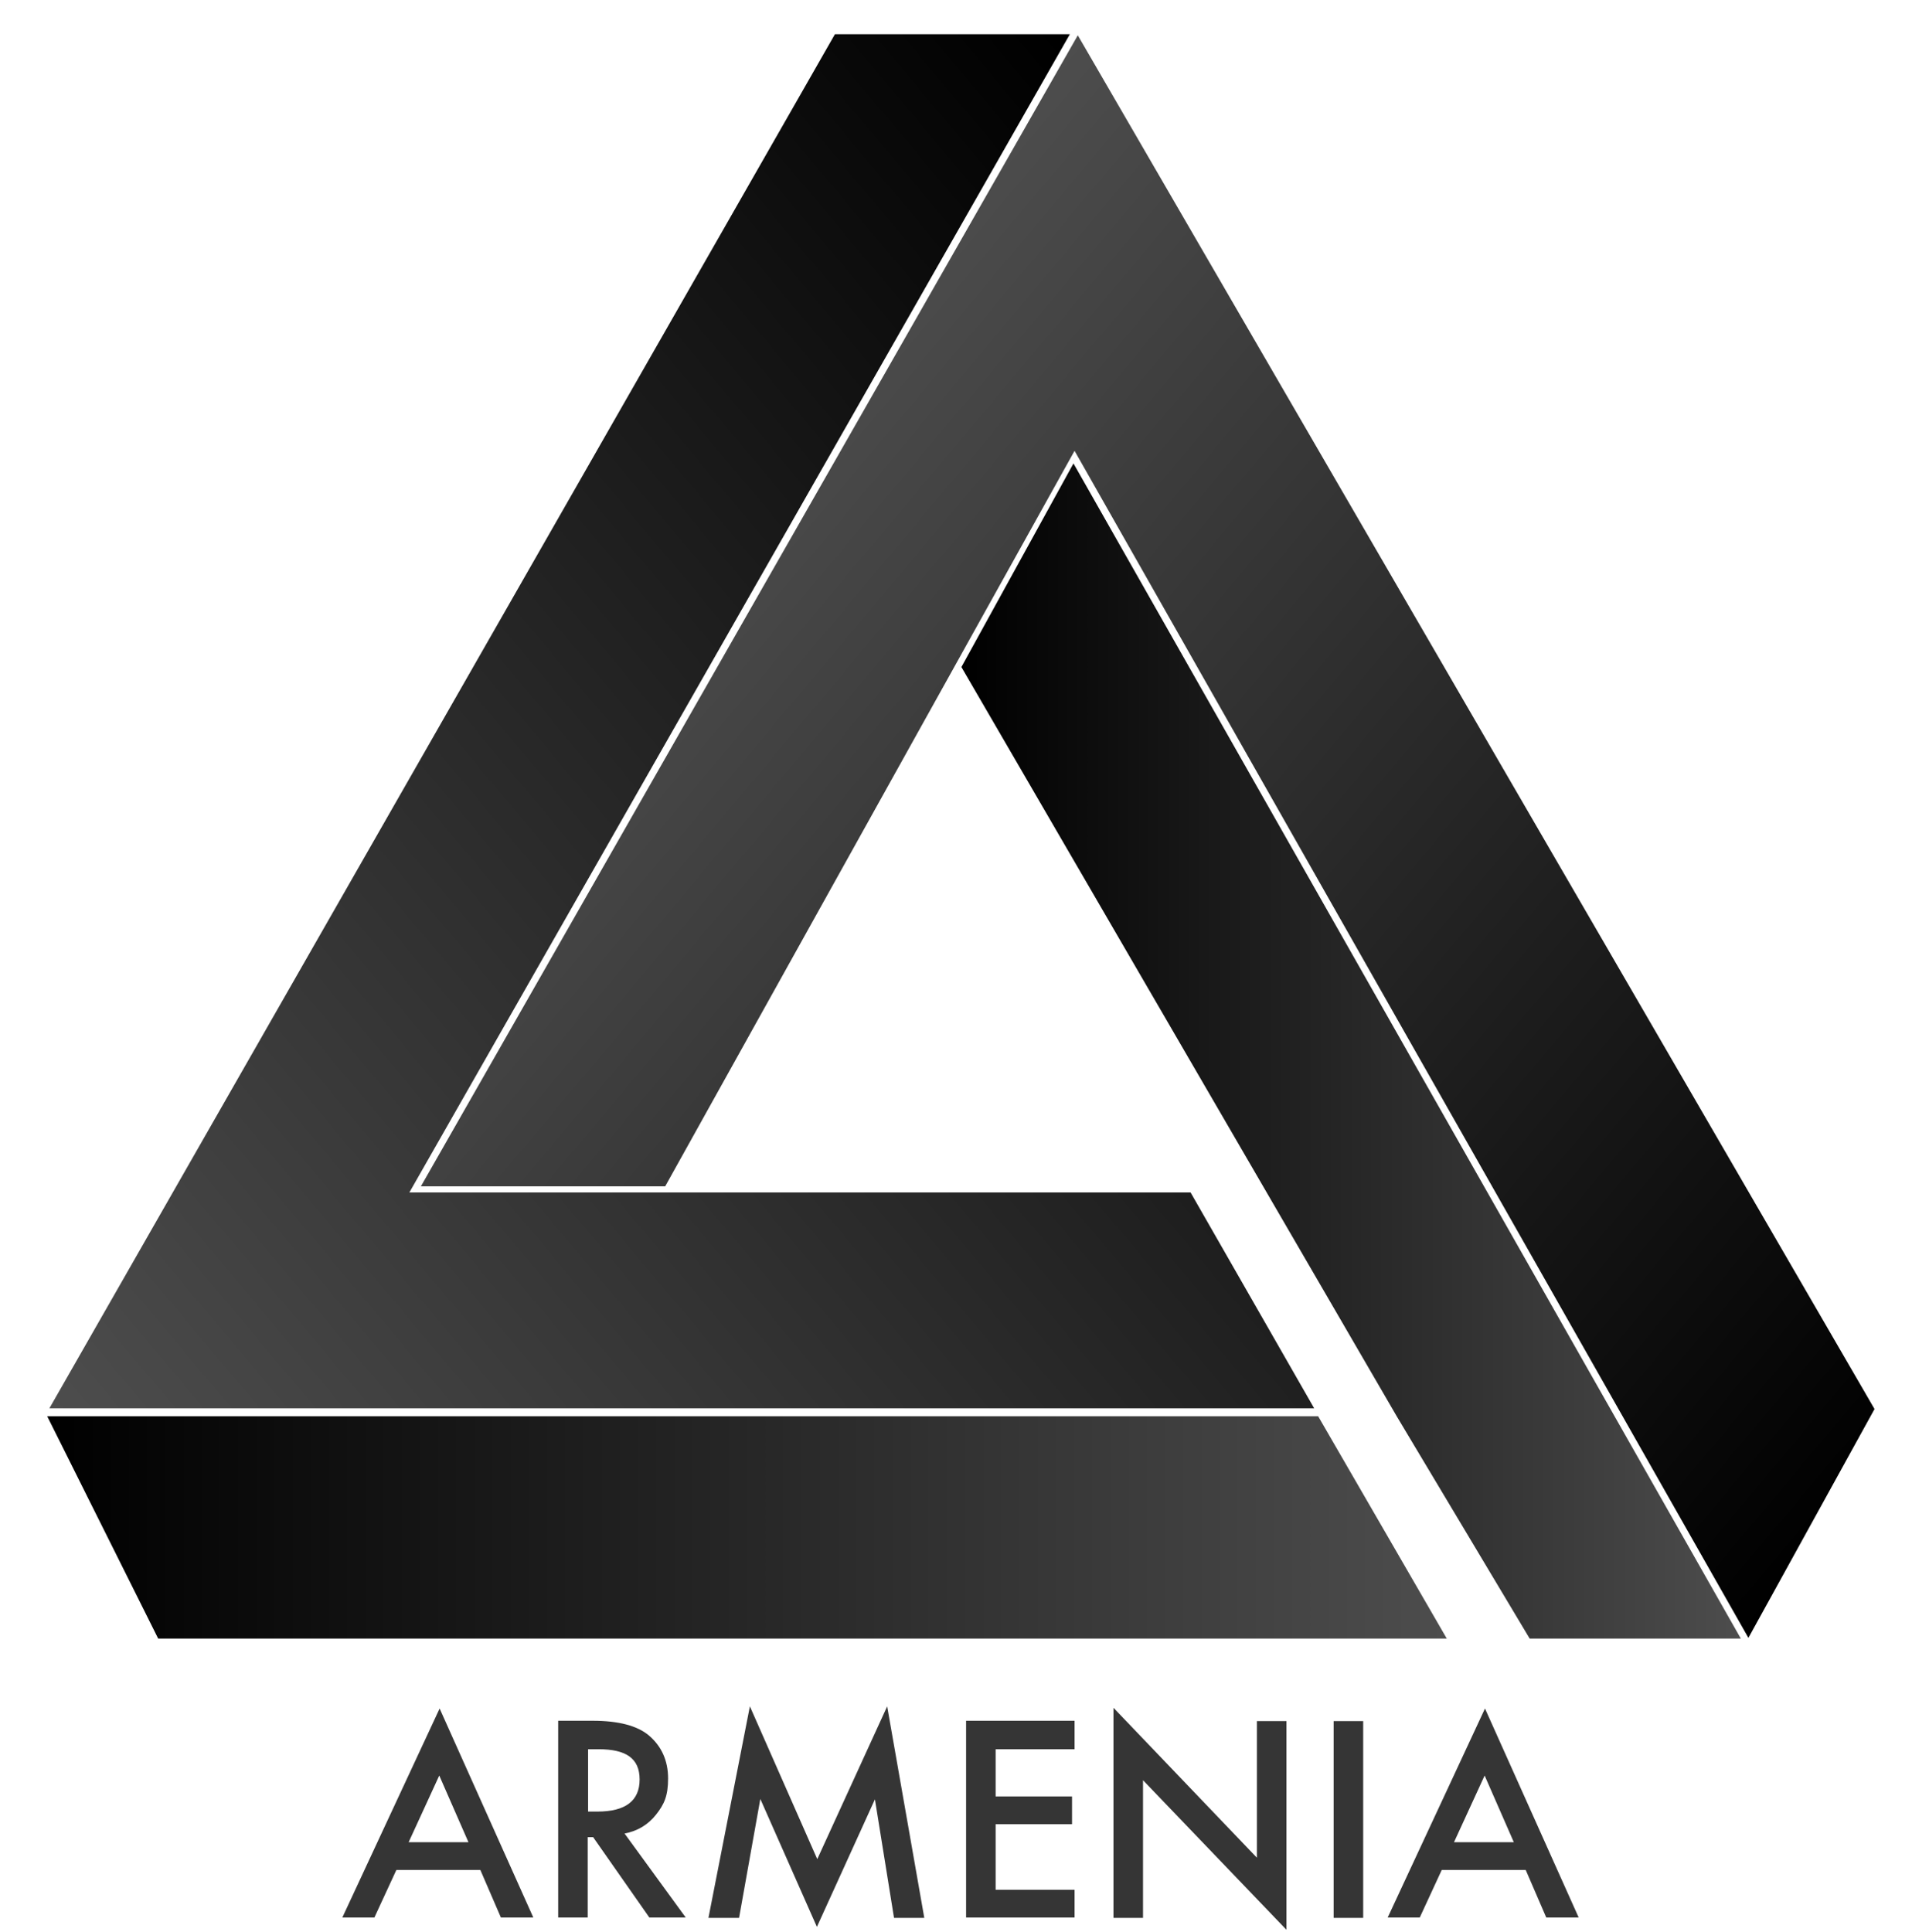
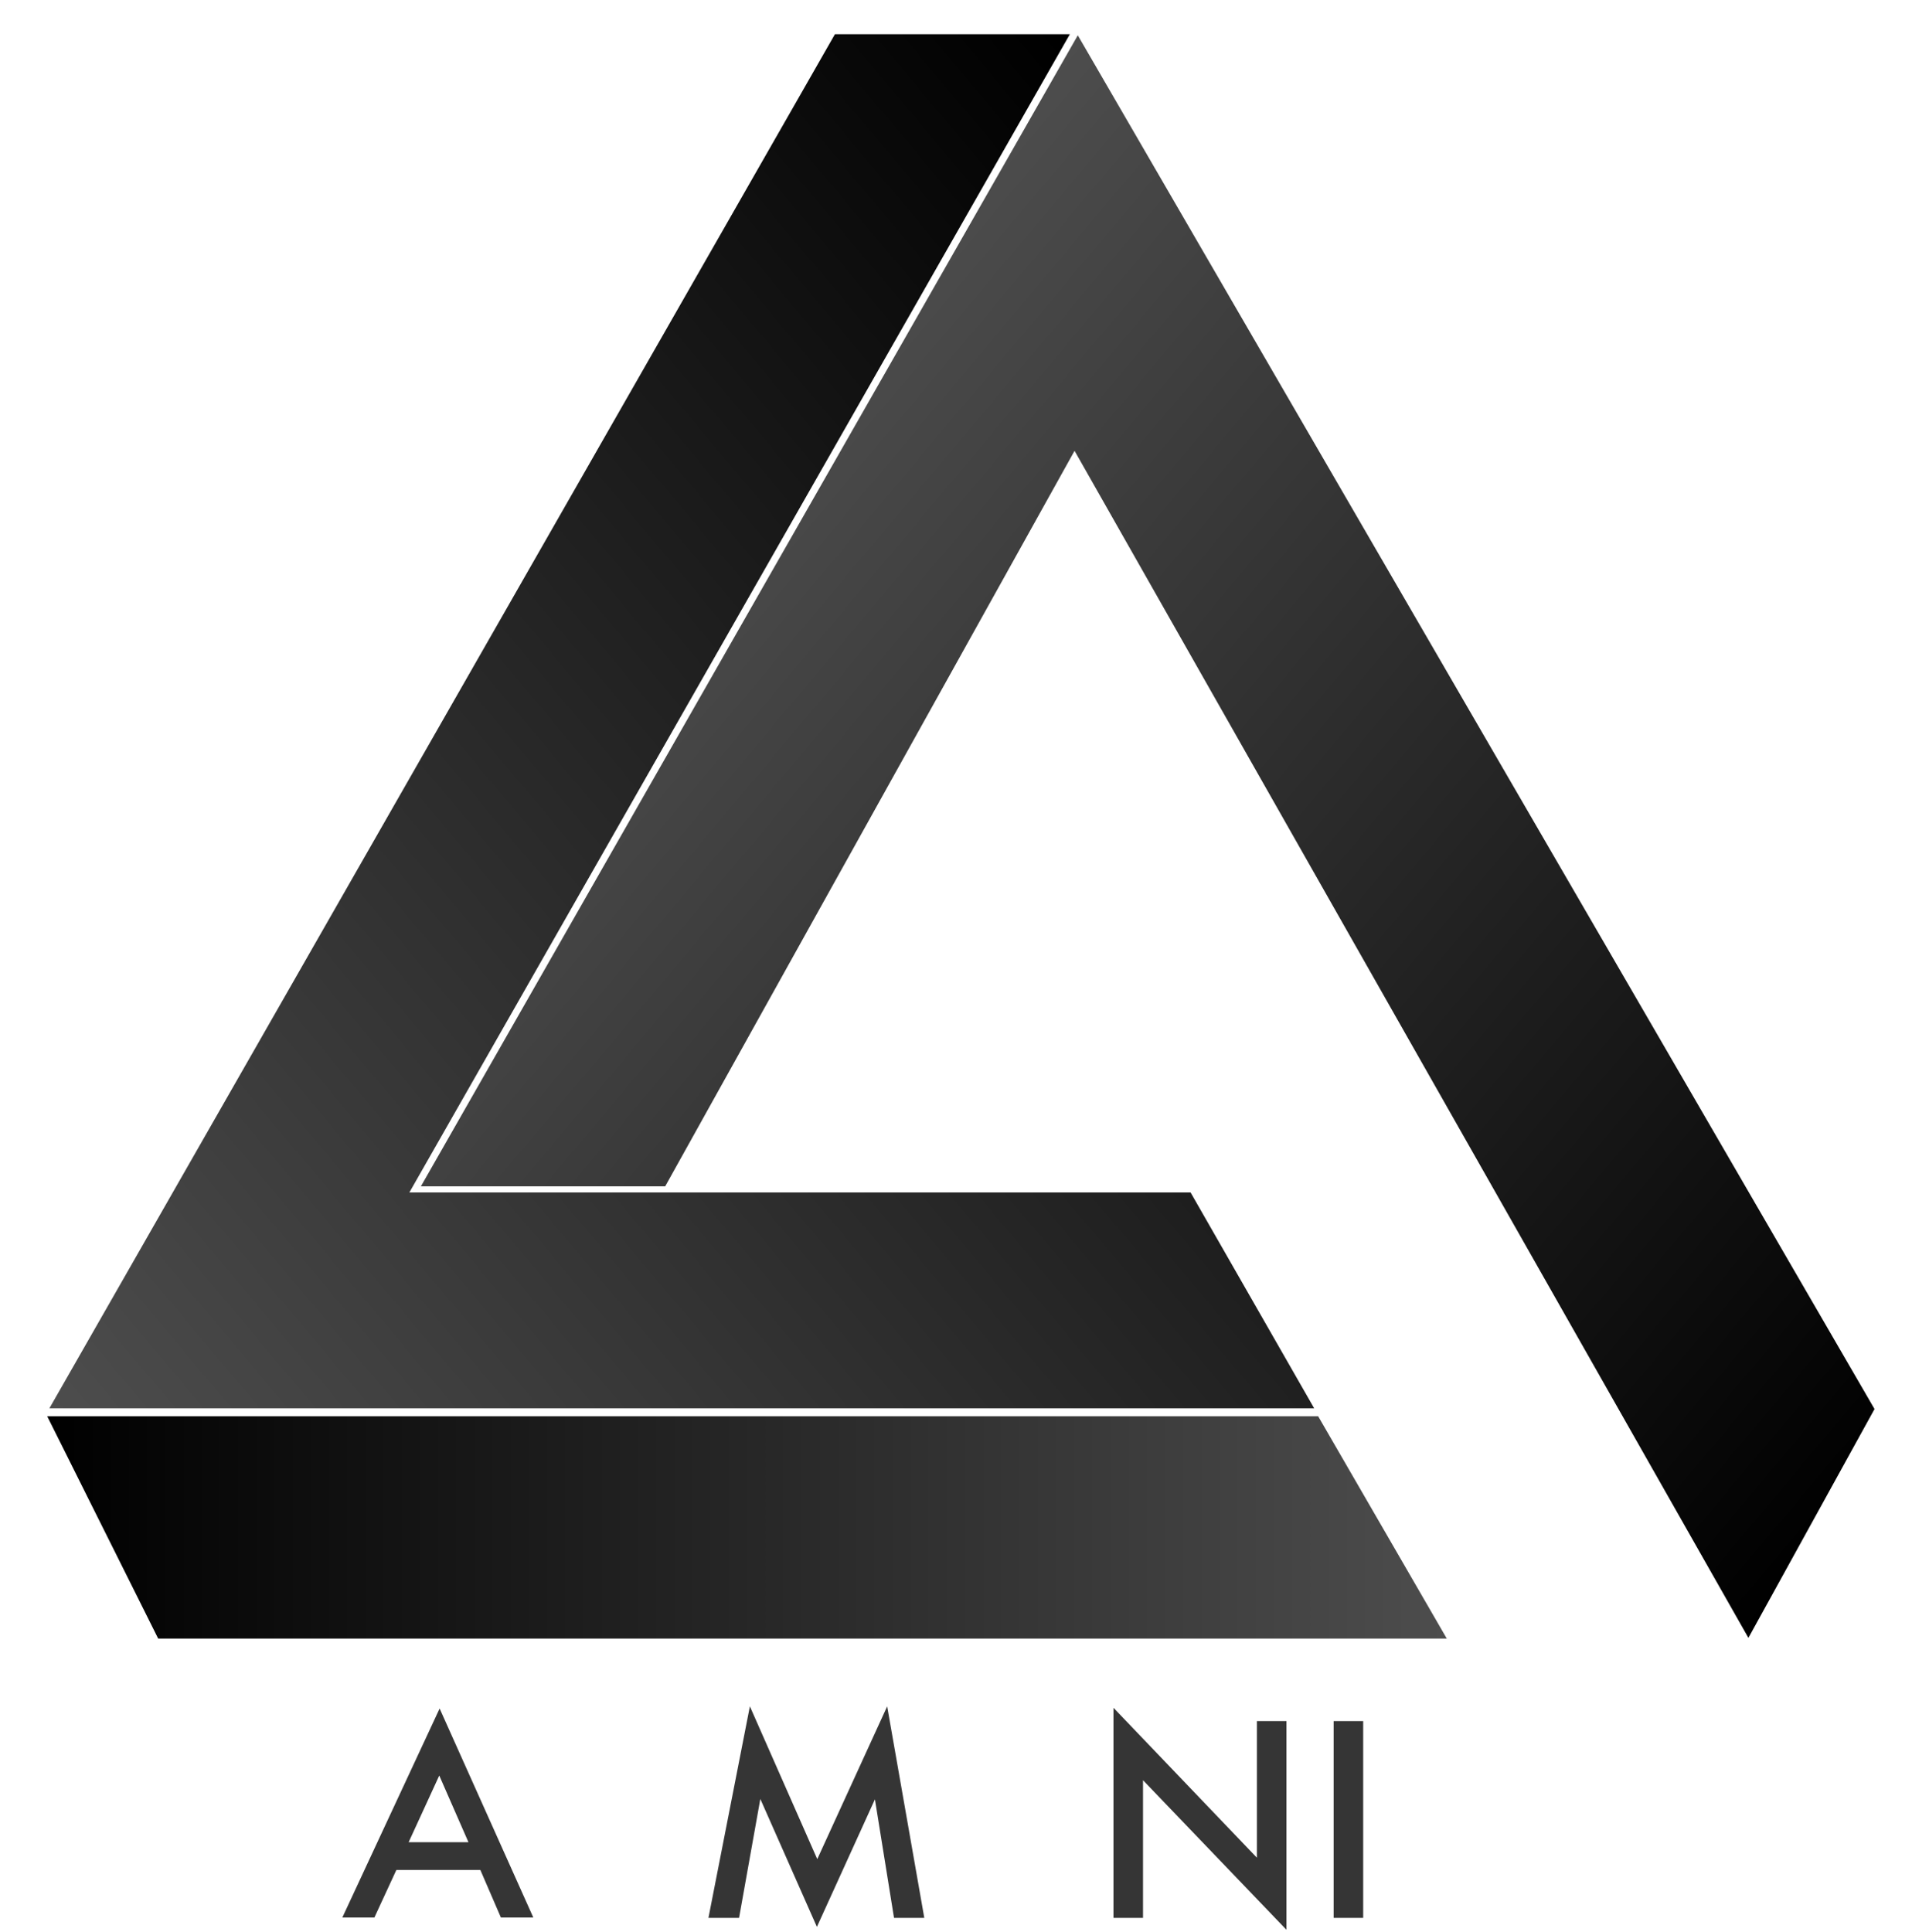
<svg xmlns="http://www.w3.org/2000/svg" xmlns:xlink="http://www.w3.org/1999/xlink" version="1.1" viewBox="0 0 530.6 536.1">
  <defs>
    <style> .st0 { fill: url(#linear-gradient2); } .st1 { fill: url(#linear-gradient1); } .st2 { fill: url(#linear-gradient3); } .st3 { fill: url(#linear-gradient); } .st4 { fill: #353535; } .st5 { display: none; } </style>
    <linearGradient id="linear-gradient" x1="37.4" y1="419" x2="389" y2="124" gradientUnits="userSpaceOnUse">
      <stop offset="0" stop-color="#4d4d4d" />
      <stop offset="1" stop-color="#000" />
    </linearGradient>
    <linearGradient id="linear-gradient1" x1="182.8" y1="148.3" x2="511" y2="423.7" gradientUnits="userSpaceOnUse">
      <stop offset="0" stop-color="#4d4d4d" />
      <stop offset="1" stop-color="#000" />
    </linearGradient>
    <linearGradient id="linear-gradient2" x1="401.5" y1="423.9" x2="13.1" y2="423.9" gradientUnits="userSpaceOnUse">
      <stop offset="0" stop-color="#4d4d4d" />
      <stop offset="1" stop-color="#000" />
    </linearGradient>
    <linearGradient id="linear-gradient3" x1="483.1" y1="291.7" x2="266.8" y2="291.7" xlink:href="#linear-gradient2" />
  </defs>
  <g id="Livello_1" class="st5">
    <image width="400" height="362" transform="translate(65.6 84)" />
  </g>
  <g id="Livello_2">
    <g>
      <g>
        <polygon class="st3" points="296.9 9.5 231.7 9.5 13.7 390.8 364.7 390.8 330.4 330.9 113.6 330.9 296.9 9.5" />
        <polygon class="st1" points="184.6 329.2 116.8 329.2 299.1 9.8 520.2 391 485.2 454.5 298.2 125.1 184.6 329.2" />
        <polygon class="st0" points="401.5 454.7 43.9 454.7 13.1 393 365.8 393 401.5 454.7" />
-         <polyline class="st2" points="387.6 393 266.8 185.1 297.9 128.6 483.1 454.7 424.5 454.7" />
      </g>
      <g>
        <path class="st4" d="M133.4,518.9h-23.4l-6.1,13.2h-8.9l27-58,26,58h-9l-5.7-13.2ZM130,511.2l-8.1-18.5-8.5,18.5h16.6Z" />
-         <path class="st4" d="M173.4,508.9l16.9,23.2h-10.1l-15.6-22.3h-1.5v22.3h-8.2v-54.6h9.6c7.2,0,12.4,1.4,15.6,4.1,3.5,3,5.3,7,5.3,11.9s-1.1,7.2-3.3,10c-2.2,2.8-5.1,4.6-8.8,5.3ZM163.2,502.7h2.6c7.8,0,11.7-3,11.7-8.9s-3.8-8.4-11.4-8.4h-2.9v17.3Z" />
        <path class="st4" d="M196.6,532.2l11.5-58.7,18.7,42.4,19.4-42.4,10.3,58.7h-8.4l-5.3-32.9-16.1,35.4-15.7-35.5-5.9,33h-8.5Z" />
-         <path class="st4" d="M298.2,485.4h-21.9v13.1h21.2v7.7h-21.2v18.2h21.9v7.7h-30.1v-54.6h30.1v7.7Z" />
        <path class="st4" d="M309,532.2v-58.3l39.8,41.6v-37.9h8.2v57.9l-39.8-41.5v38.2h-8.2Z" />
        <path class="st4" d="M378.3,477.6v54.6h-8.2v-54.6h8.2Z" />
-         <path class="st4" d="M423.5,518.9h-23.4l-6.1,13.2h-8.9l27-58,26,58h-9l-5.7-13.2ZM420.1,511.2l-8.1-18.5-8.5,18.5h16.6Z" />
      </g>
    </g>
  </g>
</svg>